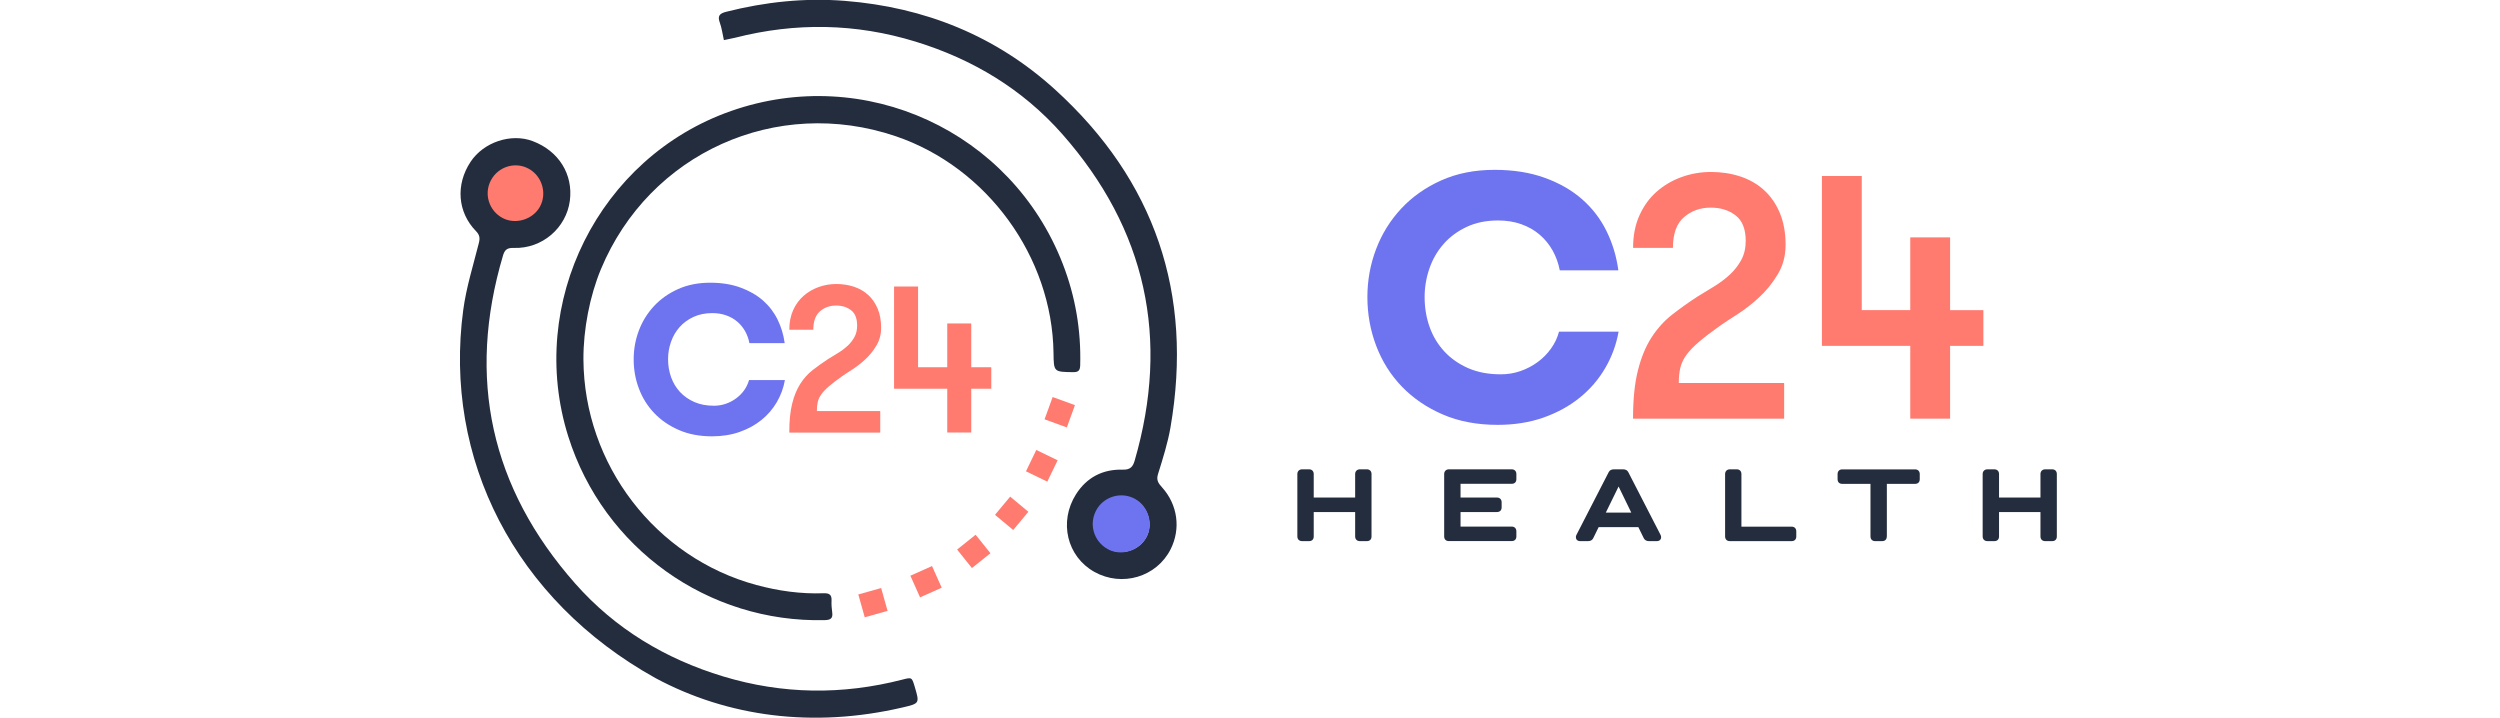
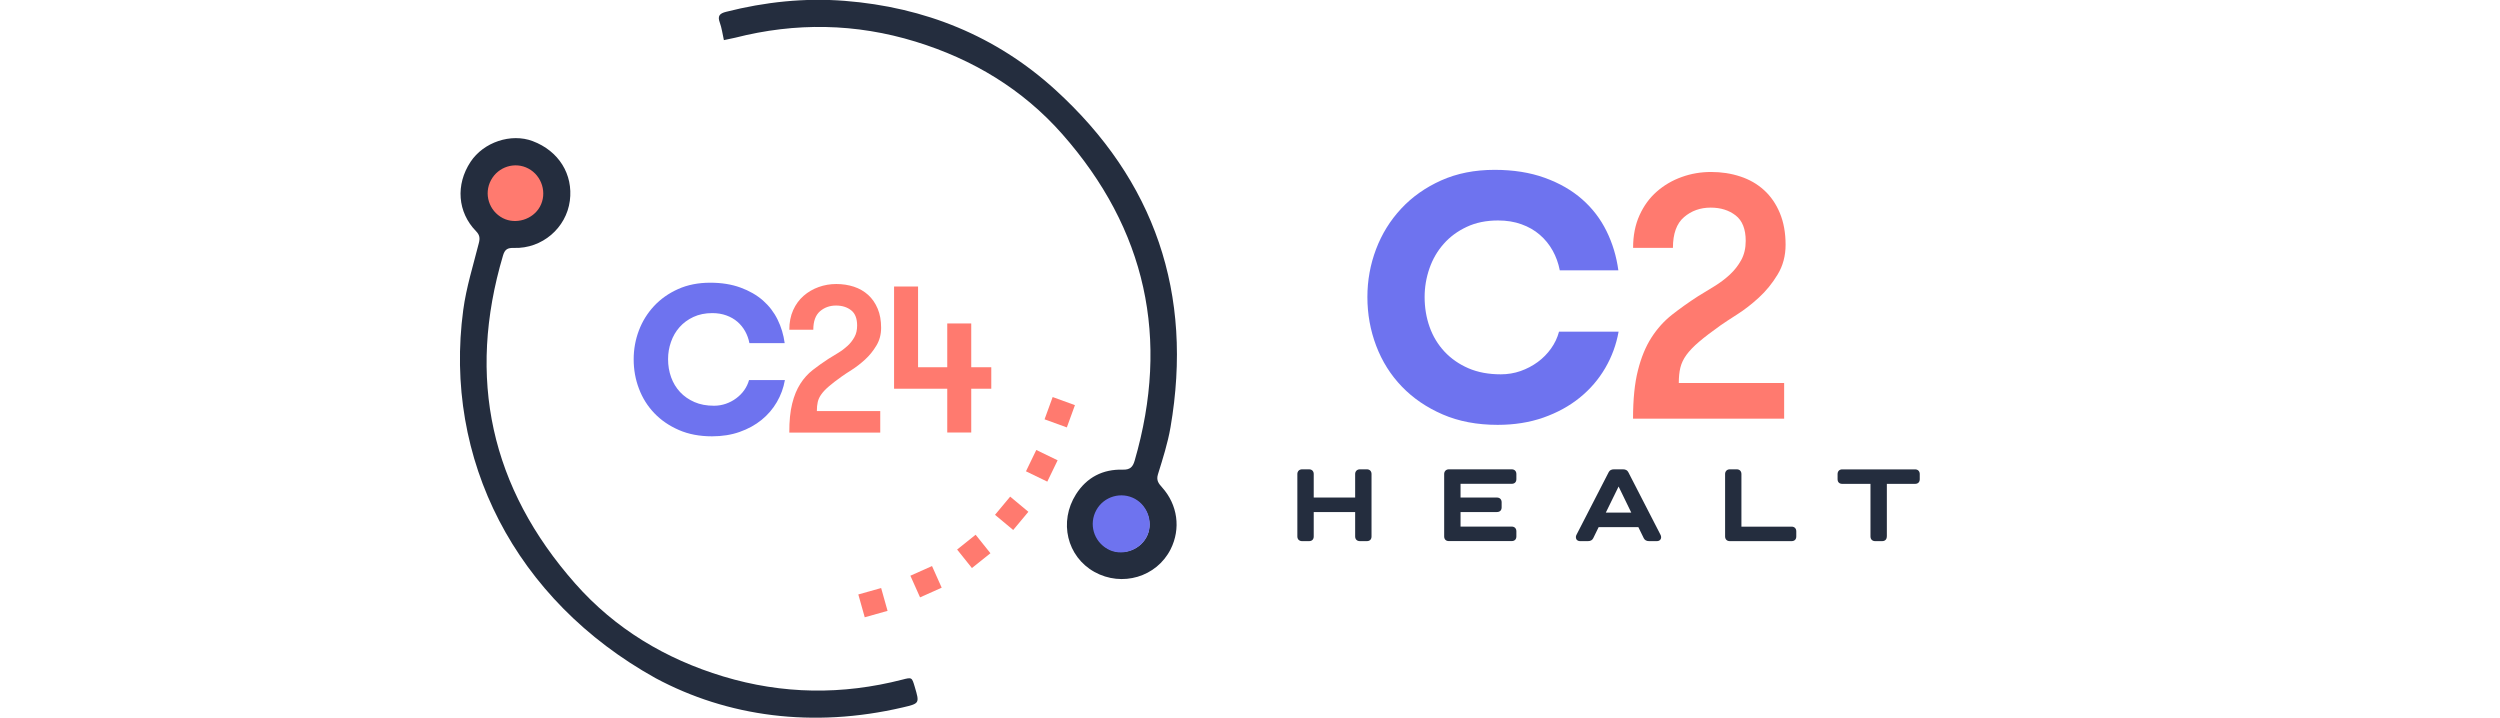
<svg xmlns="http://www.w3.org/2000/svg" version="1.1" id="Layer_1" x="0px" y="0px" viewBox="0 0 519 149" style="enable-background:new 0 0 519 149;" xml:space="preserve">
  <style type="text/css">
	.st0{fill:#6E73EF;}
	.st1{fill:#FF7A6F;}
	.st2{fill:#242D3E;}
</style>
  <g>
    <g>
      <g>
        <path class="st0" d="M336.02,68.85c-0.48,2.69-1.4,5.2-2.77,7.55c-1.37,2.35-3.13,4.4-5.29,6.15c-2.16,1.75-4.68,3.13-7.55,4.14     c-2.88,1.01-6.04,1.51-9.5,1.51c-4.27,0-8.07-0.72-11.4-2.16c-3.33-1.44-6.16-3.37-8.49-5.79c-2.33-2.42-4.1-5.24-5.32-8.45     c-1.22-3.21-1.83-6.59-1.83-10.14c0-3.45,0.6-6.76,1.8-9.93c1.2-3.17,2.94-5.97,5.22-8.42c2.28-2.45,5.05-4.4,8.31-5.86     c3.26-1.46,6.95-2.19,11.08-2.19c3.89,0,7.35,0.55,10.4,1.65c3.05,1.1,5.64,2.59,7.77,4.46c2.13,1.87,3.82,4.08,5.07,6.62     c1.25,2.54,2.06,5.25,2.45,8.13h-12.16c-0.29-1.49-0.78-2.85-1.48-4.1c-0.7-1.25-1.58-2.34-2.66-3.27     c-1.08-0.94-2.35-1.67-3.81-2.19c-1.46-0.53-3.08-0.79-4.86-0.79c-2.45,0-4.62,0.44-6.51,1.33c-1.9,0.89-3.49,2.06-4.78,3.53     c-1.3,1.46-2.28,3.15-2.95,5.07c-0.67,1.92-1.01,3.91-1.01,5.97c0,2.21,0.35,4.28,1.04,6.22c0.69,1.94,1.73,3.65,3.09,5.11     c1.37,1.46,3.02,2.61,4.96,3.45c1.94,0.84,4.18,1.26,6.73,1.26c1.44,0,2.81-0.23,4.1-0.68c1.3-0.46,2.48-1.08,3.56-1.87     c1.08-0.79,2-1.73,2.77-2.81c0.77-1.08,1.32-2.24,1.65-3.49H336.02z" />
        <path class="st1" d="M340.03,76.91c0.67-2.69,1.61-4.96,2.81-6.83c1.2-1.87,2.63-3.45,4.28-4.75c1.66-1.3,3.44-2.57,5.36-3.81     c1.1-0.67,2.24-1.37,3.42-2.09c1.17-0.72,2.24-1.52,3.2-2.41c0.96-0.89,1.75-1.89,2.37-3.02c0.62-1.13,0.94-2.46,0.94-3.99     c0-2.45-0.7-4.21-2.09-5.29c-1.39-1.08-3.12-1.62-5.18-1.62c-2.16,0-4.01,0.66-5.54,1.98c-1.54,1.32-2.3,3.44-2.3,6.37h-8.27     c0-2.54,0.44-4.8,1.33-6.76c0.89-1.97,2.09-3.61,3.6-4.93c1.51-1.32,3.24-2.33,5.18-3.02c1.94-0.7,3.97-1.04,6.08-1.04     c2.16,0,4.18,0.31,6.08,0.94c1.89,0.62,3.54,1.57,4.93,2.84c1.39,1.27,2.48,2.85,3.27,4.75c0.79,1.9,1.19,4.09,1.19,6.58     c0,2.3-0.55,4.37-1.66,6.19c-1.1,1.82-2.4,3.42-3.89,4.78c-1.49,1.37-2.99,2.53-4.5,3.49c-1.51,0.96-2.67,1.73-3.49,2.3     c-1.82,1.3-3.3,2.42-4.42,3.38c-1.13,0.96-2,1.87-2.63,2.73c-0.62,0.86-1.04,1.75-1.26,2.66c-0.22,0.91-0.32,1.97-0.32,3.17     h21.87v7.41h-31.37C339.02,82.93,339.35,79.59,340.03,76.91z" />
-         <path class="st1" d="M396.58,71.8h-18.35V36.54h8.27v27.84h10.07V49.28h8.27v15.11h6.91v7.41h-6.91v15.11h-8.27V71.8z" />
      </g>
      <g>
        <path class="st2" d="M281.33,111.36v-5.05h-8.6v5.05c0,0.62-0.36,0.98-0.98,0.98h-1.43c-0.58,0-0.99-0.36-0.99-0.98V98.41     c0-0.58,0.4-0.98,0.99-0.98h1.43c0.62,0,0.98,0.4,0.98,0.98v4.88h8.6v-4.88c0-0.58,0.4-0.98,0.99-0.98h1.43     c0.62,0,0.98,0.4,0.98,0.98v12.95c0,0.62-0.36,0.98-0.98,0.98h-1.43C281.73,112.34,281.33,111.98,281.33,111.36z" />
        <path class="st2" d="M299.81,111.36V98.41c0-0.58,0.4-0.98,0.98-0.98h13.03c0.62,0,0.98,0.4,0.98,0.98v1.05     c0,0.62-0.36,0.98-0.98,0.98h-10.61v2.85h7.54c0.62,0,0.99,0.4,0.99,0.98v1.05c0,0.62-0.36,0.98-0.99,0.98h-7.54v3.02h10.61     c0.62,0,0.98,0.4,0.98,0.98v1.05c0,0.62-0.36,0.98-0.98,0.98h-13.03C300.21,112.34,299.81,111.98,299.81,111.36z" />
        <path class="st2" d="M338.04,98.03l6.67,12.97c0.1,0.18,0.14,0.34,0.14,0.52c0,0.46-0.32,0.82-0.9,0.82h-1.59     c-0.54,0-0.9-0.2-1.11-0.6l-1.13-2.31h-8.24l-1.13,2.31c-0.2,0.4-0.56,0.6-1.11,0.6h-1.59c-0.58,0-0.9-0.36-0.9-0.82     c0-0.18,0.04-0.34,0.14-0.52l6.67-12.97c0.2-0.4,0.56-0.6,1.11-0.6h1.85C337.48,97.43,337.84,97.63,338.04,98.03z M338.65,106.41     l-2.63-5.41l-2.65,5.41H338.65z" />
        <path class="st2" d="M358.13,111.36V98.41c0-0.58,0.4-0.98,0.98-0.98h1.43c0.62,0,0.98,0.4,0.98,0.98v10.92h10.41     c0.62,0,0.98,0.4,0.98,0.98v1.05c0,0.62-0.36,0.98-0.98,0.98h-12.82C358.53,112.34,358.13,111.98,358.13,111.36z" />
        <path class="st2" d="M391.7,111.36c0,0.62-0.36,0.98-0.98,0.98h-1.43c-0.58,0-0.98-0.36-0.98-0.98v-10.91h-5.85     c-0.62,0-0.98-0.36-0.98-0.98v-1.05c0-0.58,0.36-0.98,0.98-0.98h15.1c0.62,0,0.98,0.4,0.98,0.98v1.05c0,0.62-0.36,0.98-0.98,0.98     h-5.85V111.36z" />
-         <path class="st2" d="M423.6,111.36v-5.05H415v5.05c0,0.62-0.36,0.98-0.98,0.98h-1.43c-0.58,0-0.99-0.36-0.99-0.98V98.41     c0-0.58,0.4-0.98,0.99-0.98h1.43c0.62,0,0.98,0.4,0.98,0.98v4.88h8.6v-4.88c0-0.58,0.4-0.98,0.99-0.98h1.43     c0.62,0,0.98,0.4,0.98,0.98v12.95c0,0.62-0.36,0.98-0.98,0.98h-1.43C424,112.34,423.6,111.98,423.6,111.36z" />
      </g>
    </g>
    <g>
      <g>
        <g>
          <path class="st1" d="M101.38,36.74c-1.68,3.12-0.47,7.02,2.69,8.66c2.94,1.53,6.87,0.32,8.48-2.61c1.69-3.07,0.49-7.04-2.63-8.7      C106.87,32.47,103.05,33.66,101.38,36.74z" />
        </g>
      </g>
      <g>
        <g>
-           <path class="st2" d="M121.12,74.63c0.13,21.81,14.97,41.15,35.89,46.81c4.58,1.24,9.24,1.89,13.98,1.72      c1.2-0.04,1.7,0.32,1.64,1.54c-0.04,0.81,0.03,1.64,0.14,2.45c0.18,1.26-0.39,1.56-1.56,1.59      c-24.23,0.58-45.92-14.94-53.23-38.11c-8.74-27.74,6.35-57.95,33.77-67.58c27.82-9.77,58.21,4.23,68.88,31.73      c2.63,6.78,3.82,13.8,3.62,21.06c-0.03,1.07-0.38,1.43-1.44,1.42c-4.05-0.05-4.05-0.03-4.1-3.99      c-0.26-19.95-13.79-38.54-32.73-44.98c-24.78-8.42-51.19,3.48-61.23,27.6C122.43,61.48,121.09,68.39,121.12,74.63z" />
-         </g>
+           </g>
      </g>
      <g>
        <g>
          <path class="st2" d="M150.28,8.33c-0.3-1.36-0.45-2.55-0.85-3.64c-0.51-1.38-0.04-1.89,1.28-2.23      c8.11-2.06,16.32-2.94,24.67-2.28c16.59,1.31,31.39,7.26,43.67,18.43c20.73,18.86,28.71,42.38,23.95,70.08      c-0.57,3.31-1.61,6.56-2.61,9.78c-0.39,1.25,0.14,1.91,0.84,2.69c3.26,3.62,3.94,8.59,1.79,12.87      c-2.91,5.76-10.09,7.89-15.82,4.7c-5.69-3.17-7.44-10.4-3.82-16.12c2.24-3.52,5.57-5.23,9.72-5.11      c1.49,0.04,2.07-0.54,2.45-1.85c7.36-25.36,2.39-48.07-15.04-67.83c-8.2-9.29-18.56-15.53-30.45-19.18      c-12.41-3.81-24.88-4.01-37.44-0.81C151.99,7.98,151.34,8.1,150.28,8.33z M235.64,103.75c-2.76-1.52-6.28-0.51-7.81,2.25      c-1.58,2.84-0.56,6.35,2.3,7.93c2.68,1.48,6.3,0.39,7.82-2.36C239.45,108.88,238.38,105.27,235.64,103.75z" />
        </g>
      </g>
      <g>
        <g>
          <path class="st2" d="M136.11,140.79c-29.24-16.23-44.09-45.55-39.94-76.45c0.63-4.69,2.08-9.28,3.24-13.89      c0.26-1.01,0.18-1.67-0.58-2.45c-3.85-3.94-4.27-9.66-1.15-14.39c2.7-4.1,8.41-6.01,12.89-4.32c5.43,2.04,8.45,6.9,7.73,12.39      c-0.75,5.67-5.77,9.97-11.58,9.79c-1.29-0.04-1.9,0.24-2.29,1.56c-7.56,25.47-2.57,48.22,14.98,68.11      c8.3,9.41,18.77,15.67,30.74,19.29c12.3,3.72,24.72,3.87,37.18,0.66c1.98-0.51,1.98-0.51,2.58,1.52c1.01,3.4,1.01,3.43-2.5,4.25      C168.74,151.22,150.99,148.77,136.11,140.79z M101.93,37.4c-1.53,2.84-0.43,6.38,2.45,7.88c2.68,1.39,6.25,0.29,7.71-2.37      c1.53-2.79,0.44-6.41-2.4-7.92C106.92,33.51,103.44,34.59,101.93,37.4z" />
        </g>
      </g>
      <g>
        <g>
          <g>
            <path class="st0" d="M162.94,78.93c-0.29,1.62-0.84,3.13-1.67,4.55c-0.82,1.41-1.88,2.65-3.18,3.7       c-1.3,1.05-2.81,1.88-4.55,2.49c-1.73,0.61-3.64,0.91-5.72,0.91c-2.57,0-4.86-0.43-6.86-1.3c-2.01-0.87-3.71-2.03-5.11-3.49       c-1.4-1.46-2.47-3.15-3.2-5.09c-0.74-1.93-1.1-3.97-1.1-6.11c0-2.08,0.36-4.07,1.08-5.98c0.72-1.91,1.77-3.59,3.14-5.07       c1.37-1.47,3.04-2.65,5-3.53c1.96-0.88,4.19-1.32,6.67-1.32c2.34,0,4.42,0.33,6.26,1c1.83,0.66,3.39,1.56,4.68,2.68       c1.28,1.13,2.3,2.45,3.05,3.98c0.75,1.53,1.24,3.16,1.47,4.89h-7.32c-0.17-0.89-0.47-1.72-0.89-2.47       c-0.42-0.75-0.95-1.41-1.6-1.97c-0.65-0.56-1.41-1-2.3-1.32c-0.88-0.32-1.86-0.48-2.92-0.48c-1.47,0-2.78,0.27-3.92,0.8       c-1.14,0.53-2.1,1.24-2.88,2.12c-0.78,0.88-1.37,1.9-1.77,3.05c-0.41,1.15-0.61,2.35-0.61,3.59c0,1.33,0.21,2.58,0.63,3.75       c0.42,1.17,1.04,2.2,1.86,3.08c0.82,0.88,1.82,1.57,2.99,2.08c1.17,0.51,2.52,0.76,4.05,0.76c0.87,0,1.69-0.14,2.47-0.41       c0.78-0.27,1.5-0.65,2.14-1.13c0.65-0.48,1.21-1.04,1.67-1.69c0.46-0.65,0.79-1.35,1-2.1H162.94z" />
          </g>
        </g>
        <g>
          <g>
            <path class="st1" d="M164.46,83.78c0.4-1.62,0.97-2.99,1.69-4.11c0.72-1.13,1.58-2.08,2.58-2.86c1-0.78,2.07-1.54,3.23-2.3       c0.66-0.4,1.35-0.82,2.06-1.26c0.71-0.43,1.35-0.92,1.93-1.45c0.58-0.53,1.05-1.14,1.43-1.82c0.38-0.68,0.56-1.48,0.56-2.4       c0-1.47-0.42-2.53-1.26-3.18c-0.84-0.65-1.88-0.97-3.12-0.97c-1.3,0-2.41,0.4-3.33,1.19c-0.92,0.8-1.39,2.07-1.39,3.83h-4.98       c0-1.53,0.27-2.89,0.8-4.07c0.53-1.18,1.26-2.17,2.17-2.97c0.91-0.79,1.95-1.4,3.12-1.82c1.17-0.42,2.39-0.63,3.66-0.63       c1.3,0,2.52,0.19,3.66,0.56c1.14,0.38,2.13,0.95,2.97,1.71c0.84,0.77,1.49,1.72,1.97,2.86c0.48,1.14,0.71,2.46,0.71,3.96       c0,1.39-0.33,2.63-1,3.72c-0.66,1.1-1.44,2.06-2.34,2.88c-0.9,0.82-1.8,1.52-2.71,2.1c-0.91,0.58-1.61,1.04-2.1,1.39       c-1.1,0.78-1.99,1.46-2.66,2.04c-0.68,0.58-1.21,1.13-1.58,1.65c-0.38,0.52-0.63,1.05-0.76,1.6c-0.13,0.55-0.19,1.18-0.19,1.91       h13.16v4.46h-18.88C163.85,87.4,164.05,85.39,164.46,83.78z" />
          </g>
        </g>
        <g>
          <g>
            <path class="st1" d="M196.65,80.7h-11.04V59.48h4.98v16.76h6.06v-9.09h4.98v9.09h4.16v4.46h-4.16v9.09h-4.98V80.7z" />
          </g>
        </g>
      </g>
      <g>
        <g>
          <rect x="178.71" y="122.53" transform="matrix(0.963 -0.271 0.271 0.963 -27.117 53.843)" class="st1" width="4.92" height="4.92" />
        </g>
      </g>
      <g>
        <g>
          <rect x="189.79" y="118.23" transform="matrix(0.913 -0.408 0.408 0.913 -32.521 89.01)" class="st1" width="4.92" height="4.92" />
        </g>
      </g>
      <g>
        <g>
          <rect x="199.64" y="112.07" transform="matrix(0.781 -0.625 0.625 0.781 -27.265 151.334)" class="st1" width="4.92" height="4.92" />
        </g>
      </g>
      <g>
        <g>
          <rect x="207.63" y="104.07" transform="matrix(0.64 -0.768 0.768 0.64 -6.245 199.733)" class="st1" width="4.92" height="4.92" />
        </g>
      </g>
      <g>
        <g>
          <rect x="213.79" y="94.23" transform="matrix(0.436 -0.9 0.9 0.436 34.971 249.169)" class="st1" width="4.92" height="4.92" />
        </g>
      </g>
      <g>
        <g>
          <rect x="217.48" y="83.15" transform="matrix(0.342 -0.94 0.94 0.342 64.31 263.044)" class="st1" width="4.92" height="4.92" />
        </g>
      </g>
      <g>
        <g>
          <path class="st0" d="M235.62,103.56c-2.83-1.56-6.44-0.52-8.01,2.31c-1.62,2.92-0.57,6.51,2.36,8.13      c2.75,1.52,6.46,0.4,8.02-2.42C239.53,108.82,238.43,105.12,235.62,103.56z" />
        </g>
      </g>
    </g>
  </g>
</svg>